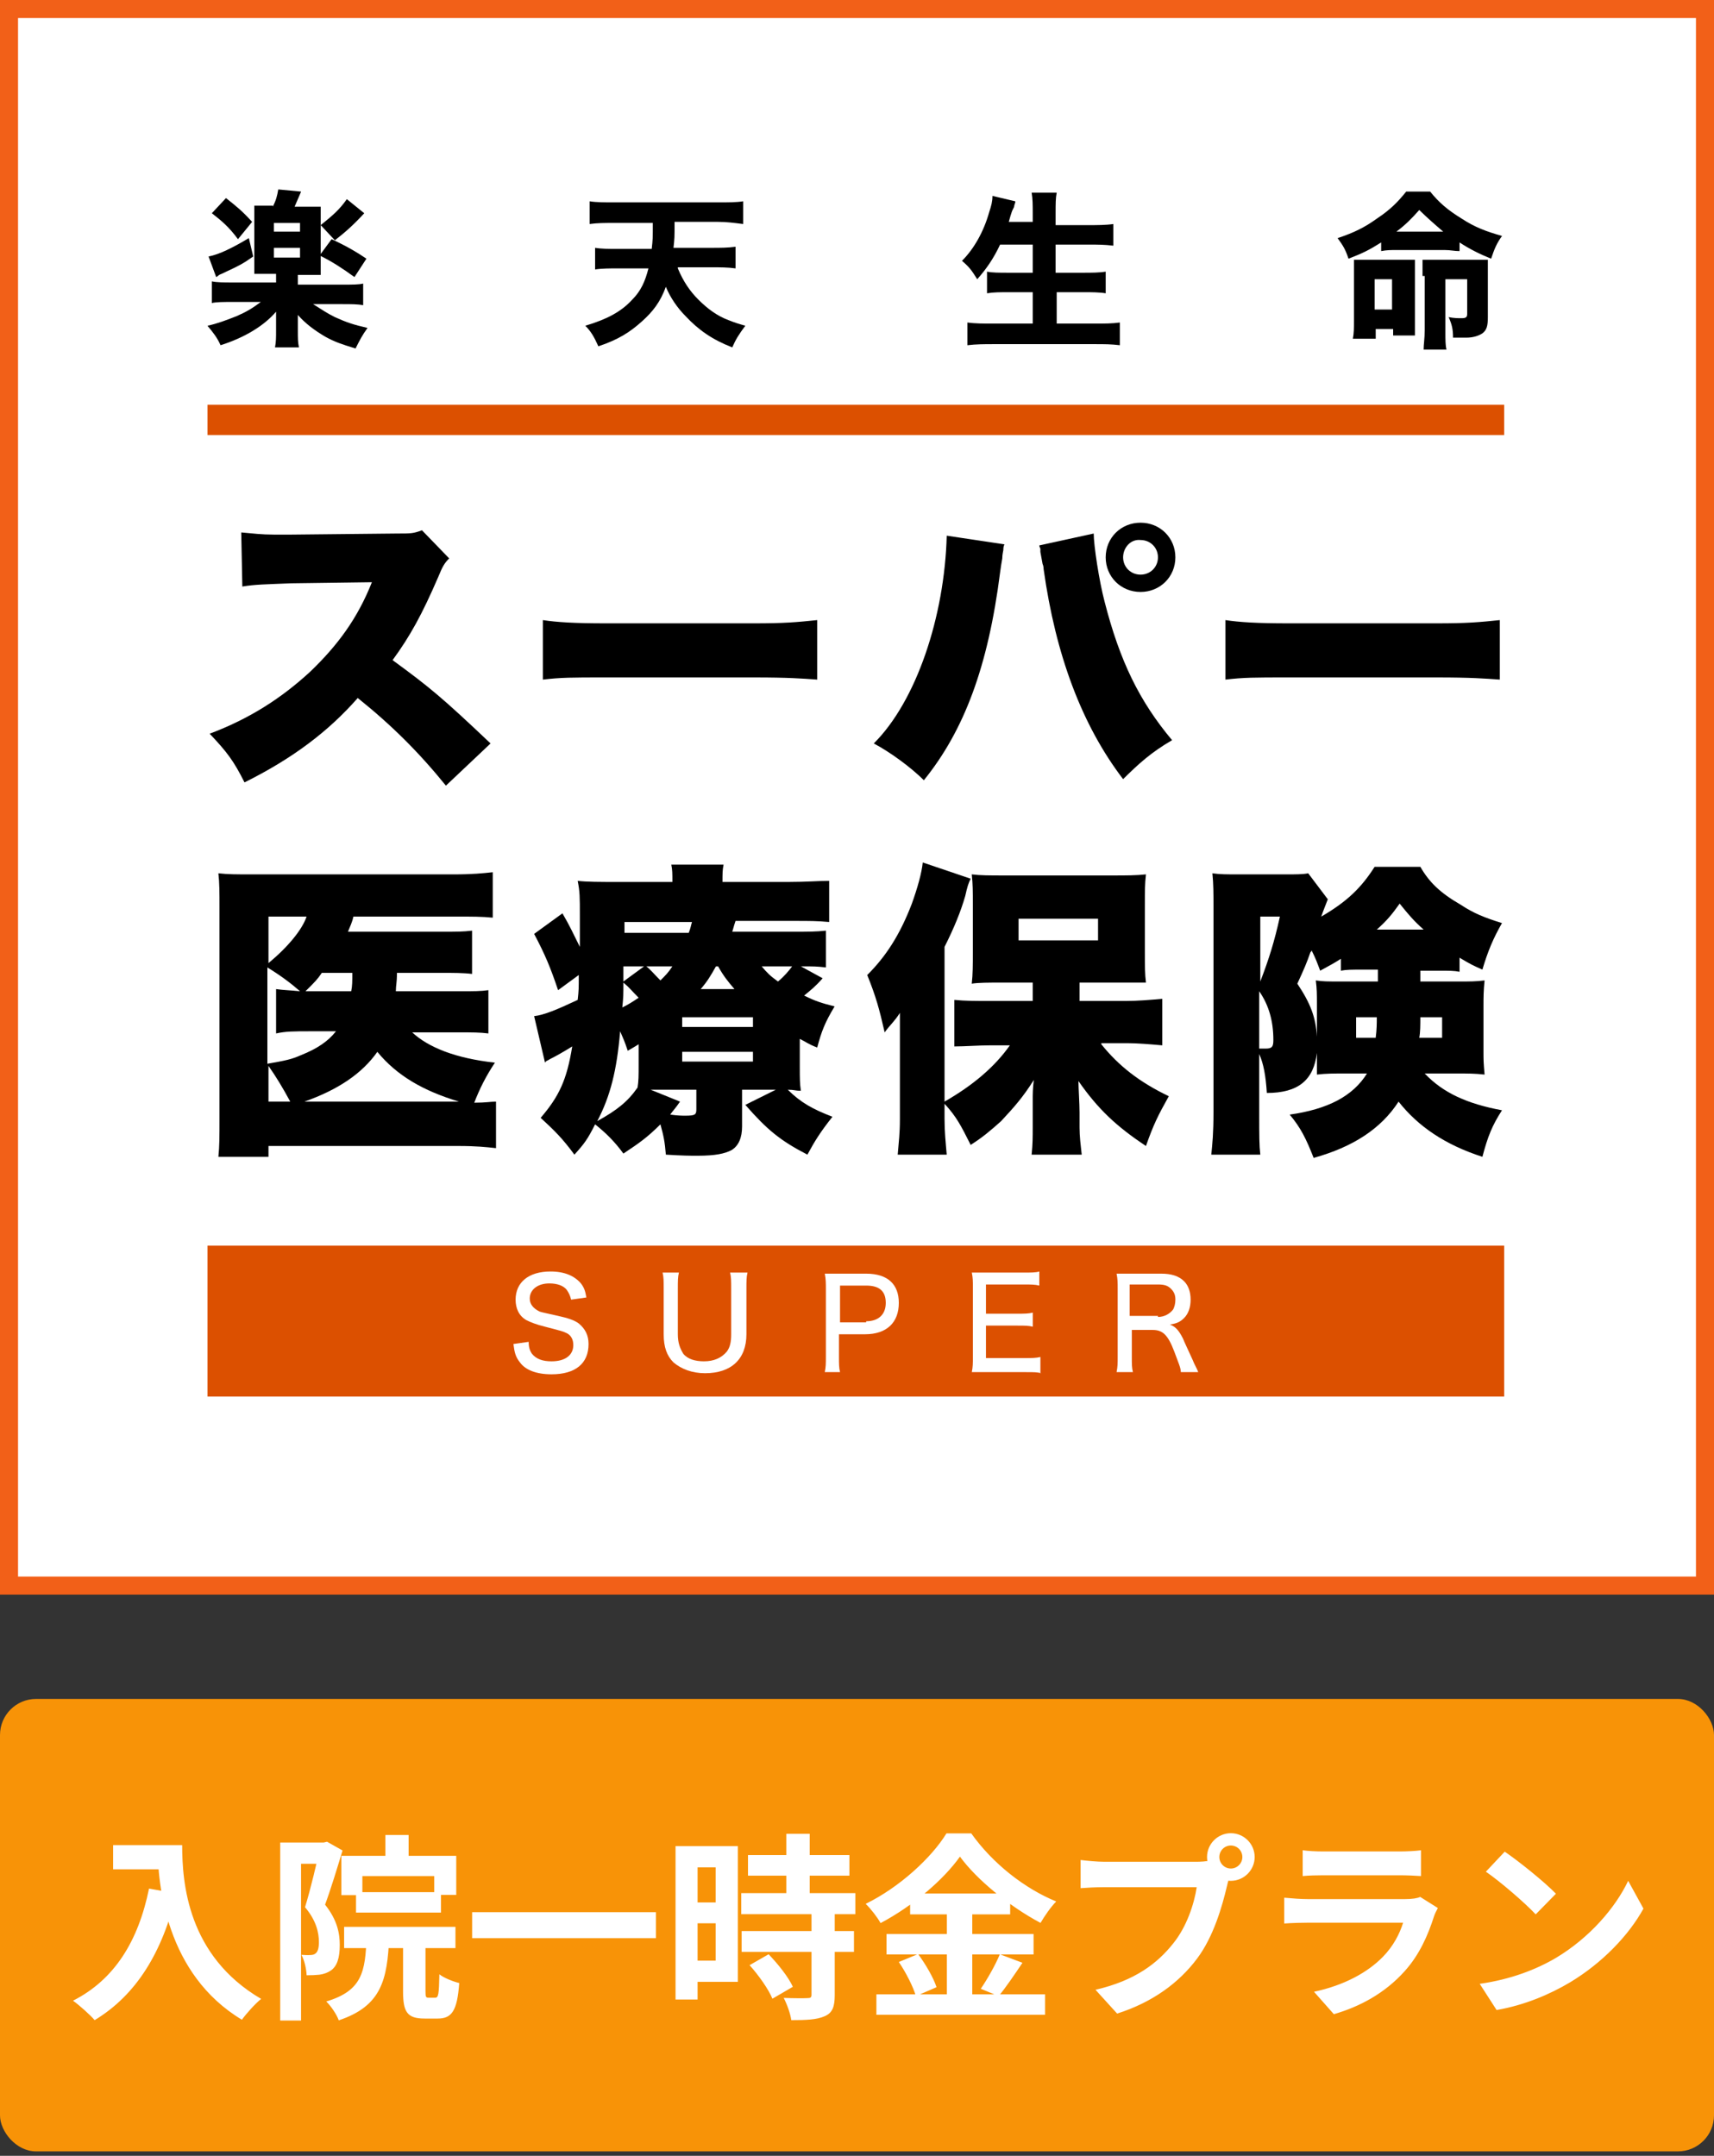
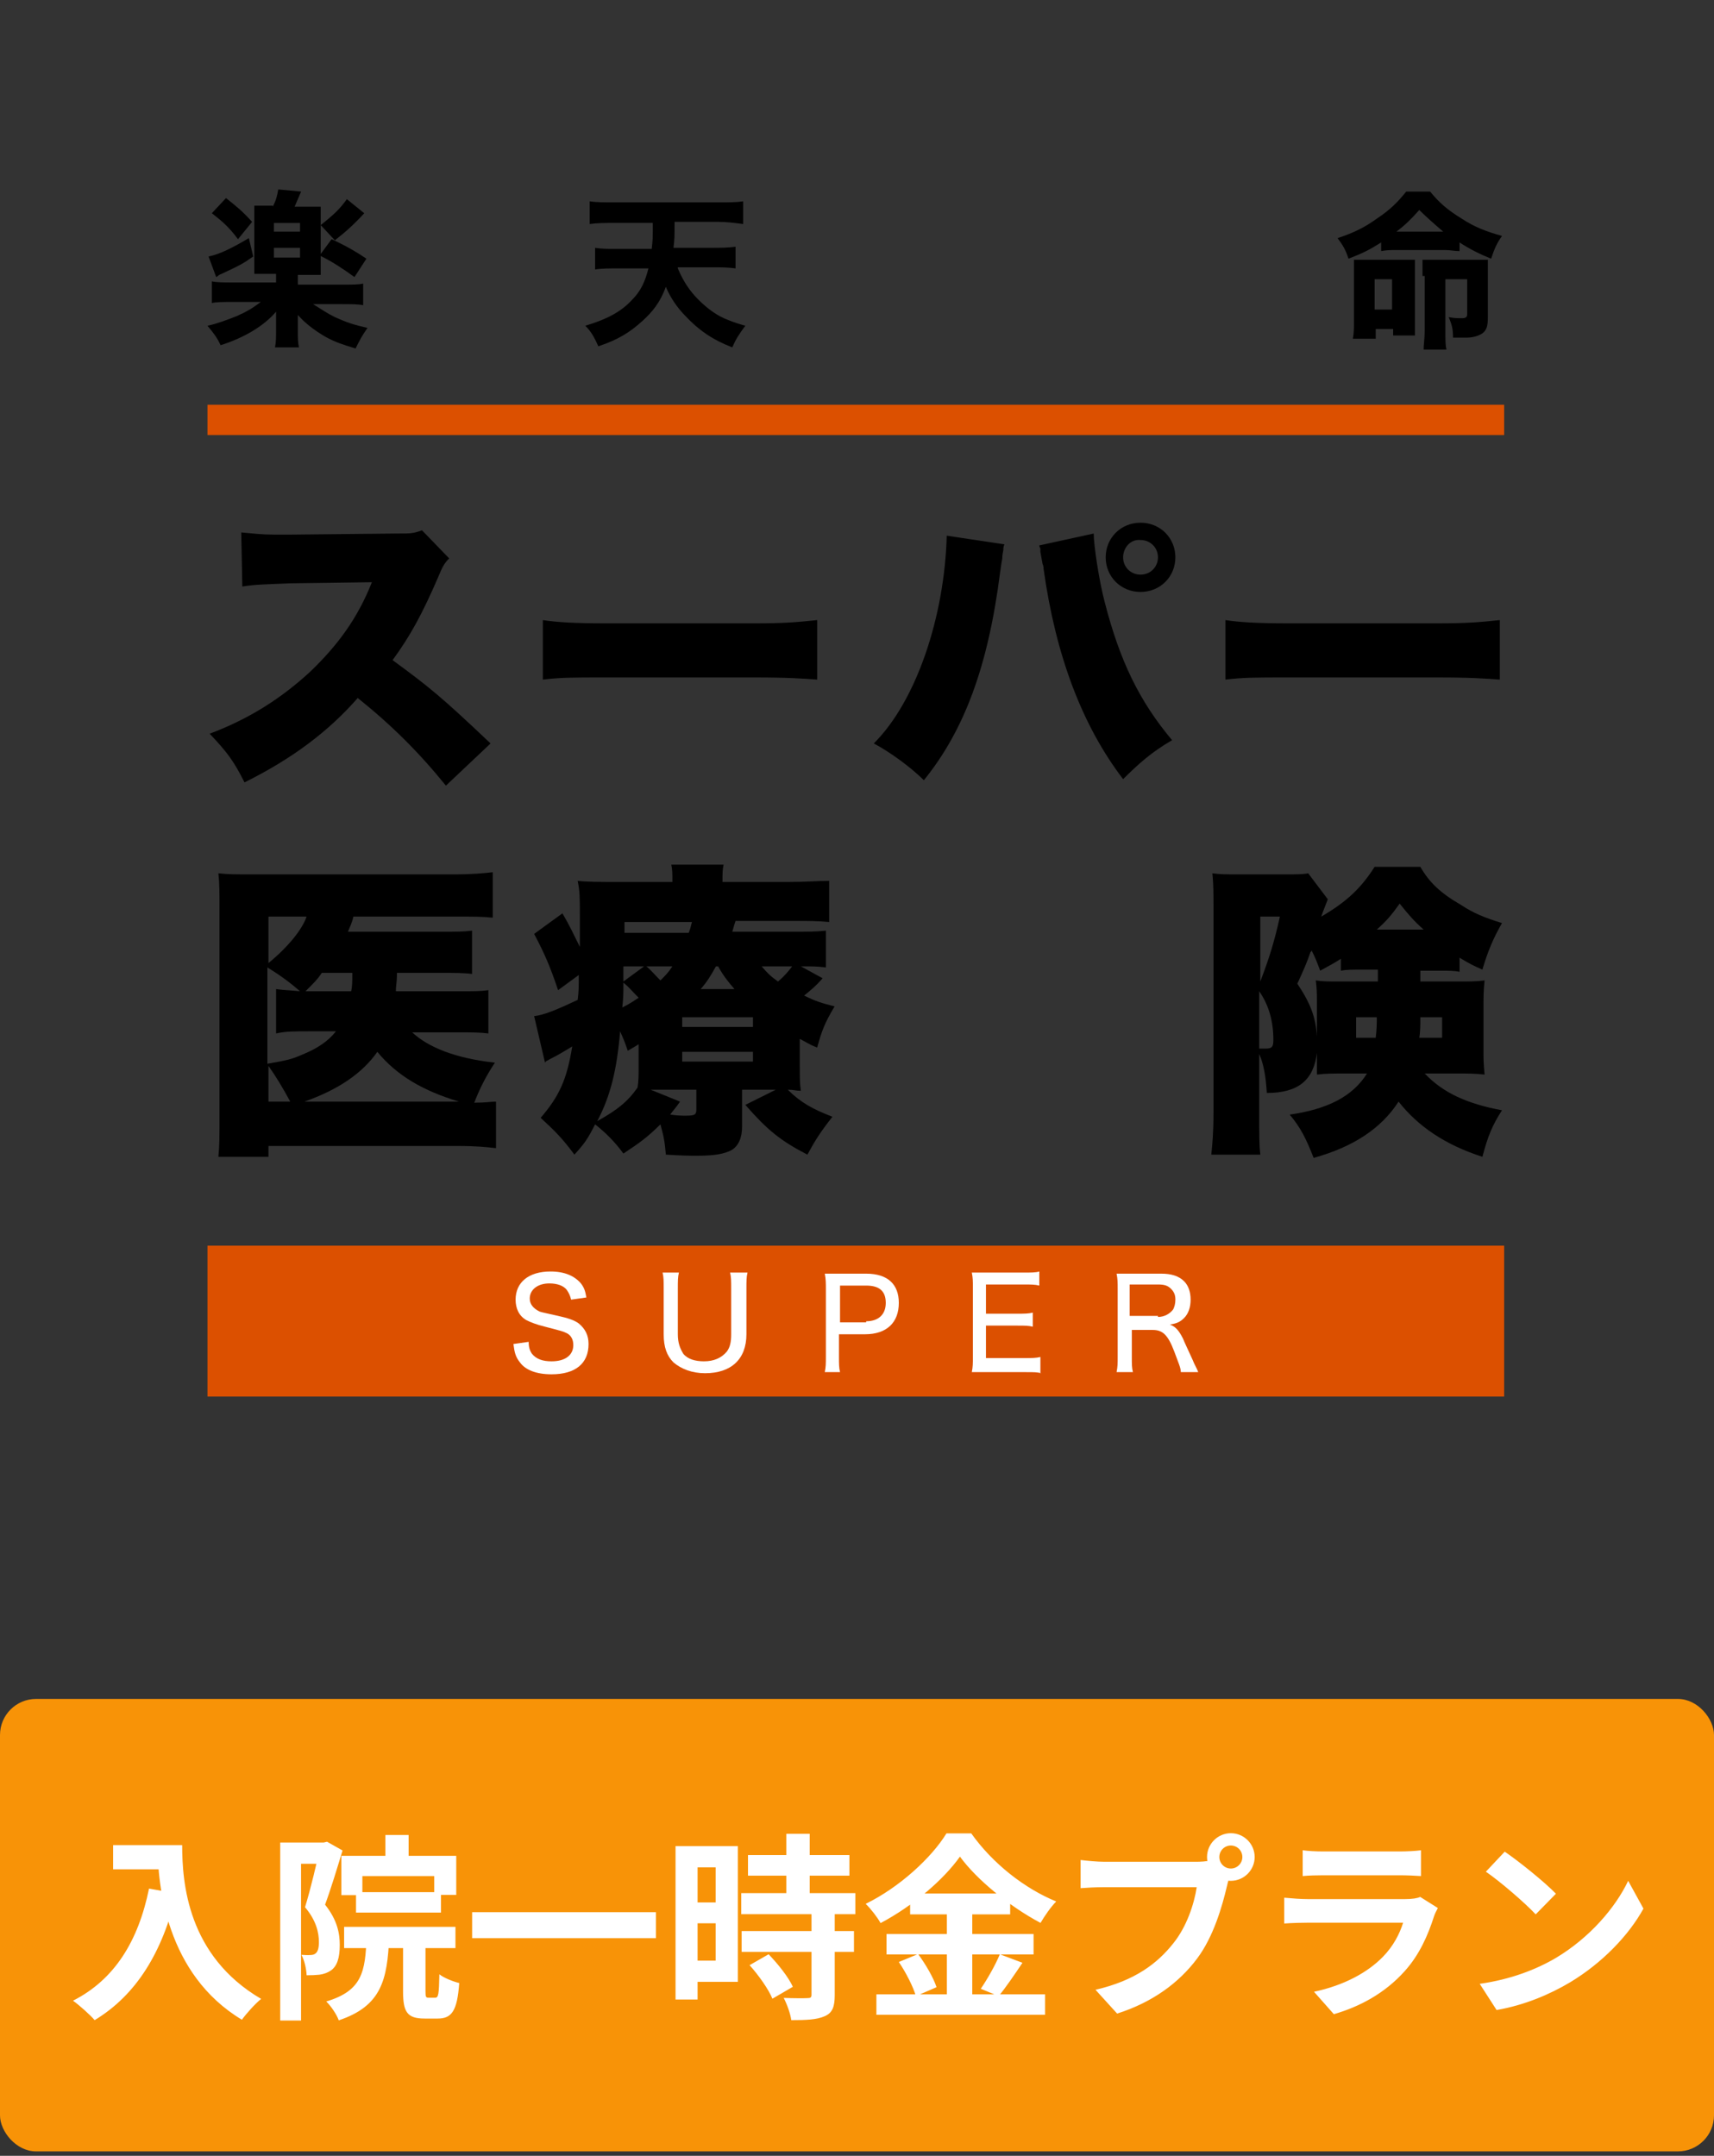
<svg xmlns="http://www.w3.org/2000/svg" width="190" height="239" viewBox="0 0 190 239" fill="none">
  <rect x="0" y="0" width="190" height="239" fill="#333333" stroke="none" />
-   <rect x="1" y="1" width="188" height="174.783" fill="white" stroke="#F26018" stroke-width="2" />
  <g clip-path="url(#clip0_4249_74468)">
    <path d="M166.739 138.097H23V154.825H166.739V138.097Z" fill="#DC5000" />
    <path d="M58.604 148.76C58.604 149.36 58.724 149.72 58.966 150.08C59.449 150.679 60.173 150.92 61.138 150.92C62.707 150.92 63.552 150.2 63.552 149.12C63.552 148.52 63.31 148.041 62.828 147.801C62.345 147.561 62.224 147.561 60.414 147.08C59.449 146.841 58.845 146.601 58.362 146.361C57.517 145.882 57.155 145.042 57.155 144.082C57.155 142.162 58.604 140.962 61.017 140.962C62.586 140.962 63.673 141.443 64.397 142.283C64.759 142.762 64.879 143.123 65 143.842L63.31 144.082C63.19 143.602 63.069 143.362 62.828 143.002C62.466 142.523 61.742 142.283 60.897 142.283C59.569 142.283 58.724 143.002 58.724 143.962C58.724 144.561 59.086 145.042 59.81 145.401C60.173 145.521 60.293 145.521 61.862 145.882C62.948 146.121 63.673 146.361 64.155 146.721C64.879 147.32 65.242 148.041 65.242 149C65.242 151.16 63.793 152.359 61.138 152.359C59.449 152.359 58.242 151.879 57.638 151.04C57.155 150.44 57.035 149.96 56.914 149L58.604 148.76Z" fill="white" />
    <path d="M82.863 141.083C82.742 141.563 82.742 142.042 82.742 142.882V147.92C82.742 150.679 81.053 152.24 78.156 152.24C76.708 152.24 75.501 151.759 74.656 151.04C73.932 150.32 73.57 149.36 73.57 147.92V142.882C73.57 142.042 73.57 141.563 73.449 141.083H75.26C75.139 141.563 75.139 142.042 75.139 142.882V147.92C75.139 148.881 75.38 149.481 75.742 150.079C76.225 150.679 77.07 150.919 78.035 150.919C79.121 150.919 79.966 150.56 80.57 149.84C80.932 149.36 81.053 148.76 81.053 147.92V142.882C81.053 142.042 81.053 141.563 80.932 141.083H82.863Z" fill="white" />
    <path d="M91.43 152.119C91.55 151.519 91.55 151.16 91.55 150.439V142.882C91.55 142.283 91.55 141.802 91.43 141.202C91.912 141.202 92.395 141.202 93.119 141.202H96.016C98.43 141.202 99.636 142.402 99.636 144.442C99.636 146.601 98.309 147.92 95.895 147.92H92.999V150.439C92.999 151.16 92.999 151.639 93.119 152.119H91.43ZM96.016 146.48C97.343 146.48 98.188 145.761 98.188 144.442C98.188 143.123 97.464 142.523 96.016 142.523H93.119V146.601H96.016V146.48Z" fill="white" />
    <path d="M115.451 152.239C114.968 152.119 114.606 152.119 113.761 152.119H109.416C108.571 152.119 108.33 152.119 107.727 152.119C107.847 151.519 107.847 151.159 107.847 150.319V142.762C107.847 142.042 107.847 141.683 107.727 141.083C108.209 141.083 108.571 141.083 109.416 141.083H113.52C114.244 141.083 114.847 141.083 115.209 140.962V142.521C114.726 142.402 114.244 142.402 113.52 142.402H109.296V145.641H112.795C113.52 145.641 114.002 145.641 114.485 145.521V147.08C114.002 146.961 113.64 146.961 112.795 146.961H109.296V150.56H113.64C114.364 150.56 114.847 150.56 115.33 150.44V152.239H115.451Z" fill="white" />
    <path d="M130.896 152.119C130.896 151.639 130.655 151.16 130.172 149.84C129.448 147.92 128.844 147.441 127.758 147.441H125.465V150.439C125.465 151.279 125.465 151.639 125.586 152.119H123.775C123.896 151.519 123.896 151.16 123.896 150.439V142.882C123.896 142.162 123.896 141.802 123.775 141.202C124.258 141.202 124.741 141.202 125.465 141.202H128.724C129.81 141.202 130.655 141.443 131.258 142.042C131.741 142.523 131.982 143.242 131.982 144.082C131.982 144.921 131.741 145.641 131.258 146.121C130.896 146.48 130.534 146.721 129.689 146.841C130.293 147.08 130.655 147.441 131.137 148.401C131.379 149 131.741 149.72 132.224 150.8C132.344 151.16 132.706 151.759 132.827 152.119H130.896ZM128.362 146.001C129.086 146.001 129.689 145.641 130.051 145.161C130.172 144.921 130.293 144.561 130.293 144.082C130.293 143.602 130.172 143.242 129.81 142.882C129.448 142.523 129.086 142.402 128.362 142.402H125.224V145.882H128.362V146.001Z" fill="white" />
    <path d="M166.739 44.872H23V48.231H166.739V44.872Z" fill="#DC5000" />
    <path d="M49.431 87.099C46.414 83.38 43.397 80.381 39.656 77.382C36.397 81.101 32.414 84.1 27.104 86.739C25.897 84.34 25.173 83.38 23.242 81.341C27.708 79.662 31.208 77.382 34.346 74.503C37.483 71.504 39.656 68.505 41.225 64.546L32.294 64.666C29.397 64.786 28.311 64.786 26.863 65.026L26.742 59.028C28.07 59.148 29.035 59.268 30.363 59.268C30.604 59.268 31.328 59.268 32.294 59.268L44.001 59.148C45.569 59.148 45.811 59.148 46.776 58.788L49.794 61.907C49.311 62.387 49.069 62.747 48.587 63.947C46.776 68.145 45.449 70.544 43.518 73.184C47.621 76.183 49.069 77.382 54.38 82.421L49.431 87.099Z" fill="black" />
    <path d="M60.176 68.745C61.745 68.984 63.676 69.105 67.176 69.105H83.589C86.968 69.105 88.296 68.984 90.589 68.745V75.343C88.9 75.223 87.451 75.103 83.589 75.103H67.176C63.314 75.103 62.227 75.103 60.176 75.343V68.745Z" fill="black" />
    <path d="M111.344 60.347C111.223 60.587 111.223 60.827 111.223 60.947C111.223 61.067 111.103 61.427 111.103 61.907L110.982 62.627L110.861 63.467C109.534 73.903 106.878 80.981 102.413 86.499C100.965 85.06 98.672 83.38 96.861 82.421C101.568 77.742 104.706 68.385 104.947 59.388L111.344 60.347ZM121.24 59.148C121.24 59.148 121.24 59.268 121.24 59.148C121.24 60.467 121.844 64.426 122.447 66.706C124.137 73.303 126.309 77.742 129.93 82.061C127.637 83.38 126.188 84.7 124.499 86.379C119.913 80.381 117.016 72.584 115.689 63.107C115.689 62.747 115.568 62.507 115.568 62.507L115.327 61.187V60.827C115.327 60.827 115.206 60.587 115.206 60.467L121.24 59.148ZM130.292 61.787C130.292 63.946 128.602 65.626 126.43 65.626C124.257 65.626 122.568 63.946 122.568 61.787C122.568 59.628 124.257 57.948 126.43 57.948C128.602 57.948 130.292 59.628 130.292 61.787ZM124.499 61.787C124.499 62.867 125.344 63.706 126.43 63.706C127.516 63.706 128.361 62.867 128.361 61.787C128.361 60.707 127.516 59.868 126.43 59.868C125.344 59.748 124.499 60.707 124.499 61.787Z" fill="black" />
    <path d="M135.844 68.745C137.413 68.984 139.344 69.105 142.844 69.105H159.258C162.636 69.105 163.964 68.984 166.257 68.745V75.343C164.568 75.223 163.119 75.103 159.258 75.103H142.844C138.982 75.103 137.895 75.103 135.844 75.343V68.745Z" fill="black" />
    <path d="M51.002 109.893C52.571 109.893 53.295 109.893 54.139 109.773V114.571C53.174 114.451 52.45 114.451 50.76 114.451H45.691C47.502 116.131 50.519 117.33 54.864 117.81C53.898 119.25 53.174 120.689 52.571 122.249C53.898 122.249 54.381 122.129 54.984 122.129V127.287C53.898 127.167 52.812 127.047 50.76 127.047H29.761V128.247H24.209C24.33 127.047 24.33 126.088 24.33 124.048V100.536C24.33 98.976 24.33 97.896 24.209 96.817C25.295 96.937 26.14 96.937 27.95 96.937H50.278C52.329 96.937 53.536 96.817 54.622 96.697V101.735C53.416 101.615 52.45 101.615 50.398 101.615H39.174C39.054 102.215 38.812 102.695 38.571 103.295H48.95C50.64 103.295 51.364 103.295 52.329 103.175V107.973C51.364 107.853 50.278 107.853 48.95 107.853H44.002C44.002 109.053 43.881 109.173 43.881 109.893H51.002ZM29.761 106.774C31.933 104.974 33.502 103.055 33.985 101.615H29.761V106.774ZM34.468 114.331C32.536 114.331 31.692 114.331 30.605 114.571V109.653C31.45 109.773 32.054 109.773 33.261 109.893C32.295 109.053 31.209 108.213 29.64 107.253V117.93C31.692 117.57 32.295 117.45 33.381 116.97C35.192 116.251 36.398 115.411 37.243 114.331H34.468ZM29.761 122.129H32.174C31.33 120.569 30.605 119.37 29.761 118.17V122.129ZM50.881 122.129C46.898 120.929 44.002 119.25 41.829 116.611C40.14 119.01 37.485 120.809 33.743 122.129H50.881ZM38.933 109.893C39.054 109.293 39.054 108.813 39.054 107.853H35.674C35.192 108.573 34.95 108.813 33.864 109.893C34.105 109.893 34.105 109.893 34.588 109.893H38.933Z" fill="black" />
    <path d="M82.26 124.888C82.26 126.087 81.898 127.047 81.053 127.527C80.329 127.887 79.364 128.127 77.312 128.127C76.467 128.127 75.743 128.127 73.812 128.007C73.692 126.567 73.571 125.967 73.209 124.648C71.761 126.087 70.916 126.687 69.105 127.887C68.14 126.567 67.174 125.608 65.968 124.648C65.123 126.327 64.761 126.807 63.674 128.007C62.347 126.207 61.502 125.368 59.933 123.928C61.985 121.529 62.83 119.729 63.433 116.011C62.468 116.61 61.623 117.09 60.899 117.45C60.778 117.57 60.537 117.57 60.416 117.81L59.209 112.652C60.295 112.532 61.743 111.932 64.037 110.852C64.157 109.773 64.157 109.653 64.157 108.093L61.864 109.773C61.019 107.253 60.416 105.814 59.209 103.535L62.347 101.255C63.192 102.695 63.554 103.535 64.278 104.974C64.278 104.494 64.278 104.374 64.278 104.014C64.278 102.695 64.278 101.855 64.278 101.495C64.278 99.456 64.278 98.856 64.037 97.656C65.123 97.776 66.45 97.776 68.502 97.776H74.536C74.536 96.817 74.536 96.457 74.416 95.857H80.209C80.088 96.457 80.088 96.817 80.088 97.776H87.45C89.381 97.776 90.709 97.656 91.915 97.656V102.215C90.588 102.095 89.743 102.095 88.053 102.095H81.536C81.295 102.815 81.295 102.935 81.174 103.295H87.812C89.622 103.295 90.467 103.295 91.553 103.175V107.253C90.467 107.133 90.347 107.133 88.778 107.133L91.191 108.453C90.347 109.413 89.864 109.773 89.14 110.372C90.347 110.972 91.071 111.212 92.519 111.572C91.433 113.371 91.071 114.331 90.588 116.131C89.622 115.771 89.381 115.531 88.657 115.171V118.17C88.657 119.61 88.657 120.089 88.778 120.929C88.174 120.929 88.053 120.809 87.329 120.809C88.778 122.249 90.105 122.968 92.278 123.808C90.95 125.488 90.347 126.447 89.502 128.007C86.484 126.447 85.036 125.248 82.622 122.489L86.002 120.809H82.26V124.888ZM70.795 115.771C70.433 116.011 70.192 116.131 69.588 116.49C69.226 115.411 69.105 115.171 68.743 114.331C68.381 118.65 67.657 121.529 66.209 124.288C68.381 123.088 69.588 122.129 70.674 120.569C70.795 119.849 70.795 119.25 70.795 118.05V115.771ZM69.105 108.933C69.105 110.252 69.105 110.492 68.985 111.692C69.709 111.332 70.071 111.092 70.795 110.612C69.95 109.773 69.829 109.533 69.105 108.933ZM69.105 107.133C69.105 108.093 69.105 108.093 69.105 108.813L71.398 107.133H69.105ZM76.347 103.415C76.588 102.815 76.588 102.575 76.709 102.215H69.226V103.415H76.347ZM71.64 107.133C72.123 107.493 72.485 107.973 73.209 108.693C73.812 108.093 74.054 107.853 74.536 107.133H71.64ZM75.381 122.129C74.898 122.848 74.536 123.208 74.295 123.568C75.14 123.688 75.623 123.688 75.985 123.688C77.071 123.688 77.192 123.568 77.192 122.968V120.809H73.45C73.088 120.809 72.967 120.809 72.123 120.809L75.381 122.129ZM75.623 113.851H83.467V112.772H75.623V113.851ZM75.623 117.69H83.467V116.61H75.623V117.69ZM81.416 109.653C80.692 108.813 80.209 108.213 79.605 107.133H79.364C78.76 108.213 78.398 108.813 77.674 109.653H81.416ZM84.433 107.133C85.036 107.853 85.398 108.213 86.243 108.813C86.967 108.213 87.45 107.613 87.812 107.133H84.433Z" fill="black" />
-     <path d="M122.083 115.77C124.014 118.17 126.307 119.969 129.565 121.529C128.358 123.688 127.876 124.648 127.031 127.047C123.772 124.888 121.721 122.968 119.548 119.849C119.548 120.569 119.669 122.368 119.669 123.328V125.007C119.669 125.967 119.79 126.927 119.91 128.007H114.359C114.479 126.807 114.479 126.087 114.479 125.007V122.368C114.479 122.248 114.479 122.248 114.479 121.529C114.479 121.409 114.479 120.689 114.6 119.729C113.393 121.649 112.428 122.728 110.979 124.288C109.772 125.367 108.928 126.087 107.6 126.927C106.514 124.768 106.031 123.808 104.704 122.368V124.048C104.704 125.487 104.824 126.567 104.945 128.007H99.514C99.635 126.447 99.755 125.727 99.755 124.048V115.65C99.755 115.53 99.755 113.971 99.755 113.731C99.755 112.771 99.755 112.771 99.755 112.292C99.152 113.251 98.669 113.611 98.066 114.451C97.462 111.812 97.1 110.492 96.135 108.093C98.186 106.053 99.755 103.654 101.083 100.175C101.686 98.496 102.169 96.816 102.29 95.617L107.6 97.416C107.359 97.896 107.238 98.256 106.997 99.335C106.514 101.015 105.79 102.814 104.704 104.974V122.128C107.841 120.329 110.255 118.29 111.945 115.89H109.772C108.445 115.89 106.997 116.01 105.79 116.01V110.852C106.997 110.972 108.203 110.972 109.772 110.972H114.479V108.933H110.979C109.652 108.933 108.445 108.933 107.721 109.053C107.841 107.973 107.841 107.013 107.841 105.574V100.175C107.841 98.856 107.841 98.016 107.721 96.936C108.686 97.056 109.652 97.056 111.462 97.056H123.169C124.858 97.056 125.945 97.056 127.031 96.936C126.91 98.016 126.91 98.616 126.91 100.415V105.574C126.91 107.133 126.91 107.973 127.031 108.933C126.789 108.933 126.669 108.933 126.669 108.933H125.945H123.893H119.669V110.972H124.738C126.065 110.972 127.514 110.852 128.841 110.732V115.89C127.514 115.77 126.065 115.65 124.979 115.65H122.083V115.77ZM112.91 104.254H121.721V101.855H112.91V104.254Z" fill="black" />
    <path d="M149.12 119.01C147.913 119.01 146.947 119.01 145.982 119.13V118.29C145.982 117.93 145.982 117.33 145.982 116.851V116.731C145.62 119.73 143.931 121.169 140.431 121.169C140.309 119.25 140.068 117.93 139.586 116.851V123.449C139.586 125.968 139.586 126.927 139.706 128.007H134.275C134.396 126.808 134.517 125.608 134.517 123.329V100.536C134.517 99.096 134.517 98.017 134.396 96.817C135.241 96.937 135.965 96.937 137.293 96.937H142.482C143.689 96.937 144.414 96.937 145.017 96.817L147.189 99.696C146.827 100.656 146.706 100.896 146.465 101.615C149.361 99.936 150.93 98.376 152.379 96.097H157.448C158.413 97.777 159.62 98.976 161.913 100.296C163.361 101.255 164.568 101.735 166.499 102.335C165.533 104.015 164.93 105.454 164.326 107.494C163.24 107.014 162.999 106.894 161.793 106.174V107.733C161.189 107.614 160.706 107.614 159.378 107.614H157.448V108.813H161.671C162.999 108.813 163.603 108.813 164.568 108.693C164.447 109.893 164.447 110.613 164.447 111.572V116.491C164.447 117.57 164.447 117.69 164.568 119.13C163.482 119.01 162.757 119.01 161.43 119.01H157.93C159.981 121.169 162.637 122.369 166.499 123.089C165.413 124.768 164.93 125.968 164.326 128.247C160.223 126.927 157.207 124.888 155.034 122.129C153.103 125.128 149.965 127.167 145.62 128.367C144.775 126.208 144.172 125.008 142.965 123.569C147.189 122.969 149.965 121.529 151.533 119.01H149.12ZM139.706 108.813C140.672 106.294 141.275 104.375 141.879 101.615H139.706V108.813ZM139.706 116.251C139.828 116.251 139.828 116.251 139.828 116.251C140.068 116.251 140.189 116.251 140.309 116.251C141.034 116.251 141.155 116.011 141.155 115.291C141.155 113.252 140.672 111.452 139.586 109.893V116.251H139.706ZM152.74 107.494H151.052C149.844 107.494 149.24 107.494 148.637 107.614V106.294C147.913 106.774 147.43 107.014 146.344 107.614C145.982 106.654 145.861 106.294 145.378 105.334C145.378 105.454 145.378 105.454 145.258 105.574C144.895 106.654 144.534 107.494 143.81 109.053C145.258 111.212 145.861 112.772 145.982 114.931V111.212C145.982 110.253 145.982 109.653 145.861 108.693C146.706 108.813 147.068 108.813 148.758 108.813H152.74V107.494ZM150.327 112.772V115.051H152.499C152.62 114.092 152.62 113.492 152.62 112.772H150.327ZM157.81 103.055C156.724 102.095 156.119 101.375 155.155 100.176C154.309 101.375 153.706 102.095 152.62 103.055H157.81ZM157.448 112.772C157.448 113.612 157.448 114.451 157.327 115.051H159.861V112.772H157.448Z" fill="black" />
    <path d="M30.241 22.919C30.603 22.199 30.724 21.719 30.845 21L33.379 21.239L32.655 22.919H34.103C34.948 22.919 35.069 22.919 35.552 22.919C35.552 23.399 35.552 23.519 35.552 24.478V28.797C35.552 29.637 35.552 29.997 35.552 30.477C35.189 30.477 34.707 30.477 34.103 30.477H33.017V31.556H37.965C39.051 31.556 39.776 31.556 40.258 31.436V33.836C39.655 33.716 38.931 33.716 37.965 33.716H34.707C35.672 34.315 36.155 34.675 37.12 35.155C38.448 35.755 39.172 35.995 40.741 36.355C40.138 37.194 39.896 37.674 39.413 38.634C37.844 38.154 37.12 37.914 36.034 37.315C34.827 36.595 33.862 35.875 33.017 34.915C33.017 35.035 33.017 35.155 33.017 35.275C33.017 35.395 33.017 35.875 33.017 35.995V36.595C33.017 37.554 33.017 37.914 33.138 38.514H30.483C30.603 37.914 30.603 37.434 30.603 36.595V35.635C30.603 35.275 30.603 35.035 30.603 34.555C29.276 36.115 27.103 37.434 24.448 38.274C24.086 37.434 23.603 36.835 23 36.115C24.086 35.875 25.052 35.515 26.259 35.035C27.345 34.555 27.948 34.195 28.914 33.476H25.776C24.81 33.476 23.965 33.476 23.483 33.596V31.196C24.086 31.316 24.81 31.316 25.776 31.316H30.603V30.357H29.638C29.034 30.357 28.552 30.357 28.19 30.357C28.19 29.877 28.19 29.397 28.19 28.797V24.358C28.19 23.519 28.19 23.519 28.19 22.799C28.672 22.799 28.793 22.799 29.638 22.799H30.241V22.919ZM28.069 28.437C26.862 29.277 26.621 29.397 24.569 30.357C24.207 30.477 24.207 30.596 23.965 30.716L23.121 28.437C24.328 28.197 25.776 27.477 27.586 26.398L28.069 28.437ZM25.052 21.959C26.259 22.919 26.862 23.399 27.948 24.598L26.379 26.518C25.414 25.198 24.569 24.478 23.483 23.639L25.052 21.959ZM30.362 25.678H33.258V24.718H30.362V25.678ZM30.362 28.557H33.258V27.477H30.362V28.557ZM36.758 26.518C38.569 27.358 39.534 27.957 40.62 28.677L39.293 30.716C37.965 29.757 36.879 29.037 35.431 28.317L36.758 26.518ZM40.379 23.639C39.172 24.958 38.207 25.798 37.12 26.638L35.552 24.958C36.879 23.879 37.603 23.279 38.448 22.079L40.379 23.639Z" fill="black" />
    <path d="M75.139 29.755C75.743 31.194 76.467 32.274 77.432 33.233C78.398 34.193 79.484 35.033 80.812 35.513C81.415 35.753 81.777 35.873 82.622 36.113C81.898 37.072 81.536 37.672 81.174 38.512C79.001 37.672 77.432 36.593 75.984 35.033C75.139 34.193 74.294 32.993 73.812 31.794C73.208 33.473 72.364 34.553 71.157 35.633C69.829 36.832 68.501 37.672 66.329 38.392C65.846 37.312 65.484 36.712 64.881 36.113C67.295 35.393 68.864 34.553 70.07 33.233C71.036 32.274 71.519 31.194 71.881 29.755H68.501C67.657 29.755 66.691 29.755 65.967 29.875V27.475C66.691 27.595 67.536 27.595 68.501 27.595H72.243C72.364 26.516 72.364 26.516 72.364 24.716H68.019C67.053 24.716 66.208 24.716 65.364 24.836V22.317C66.088 22.437 67.053 22.437 68.019 22.437H79.725C80.691 22.437 81.656 22.437 82.381 22.317V24.836C81.415 24.716 80.57 24.596 79.605 24.596H74.777C74.777 26.396 74.777 26.396 74.657 27.475H78.881C79.846 27.475 80.691 27.475 81.536 27.355V29.755C80.691 29.635 79.846 29.635 79.001 29.635H75.139V29.755Z" fill="black" />
-     <path d="M110.861 27.117C110.137 28.677 109.292 29.876 108.326 30.956C107.723 29.996 107.482 29.636 106.637 28.916C107.964 27.597 109.05 25.677 109.654 23.518C109.895 22.798 110.016 22.319 110.016 21.719L112.55 22.319C112.55 22.439 112.55 22.439 112.43 22.798C112.43 22.918 112.43 22.918 112.188 23.398C112.068 23.758 111.947 24.118 111.826 24.598H114.481V23.758C114.481 22.678 114.481 22.079 114.361 21.359H117.137C117.016 21.959 117.016 22.558 117.016 23.758V24.958H120.636C121.602 24.958 122.568 24.958 123.412 24.838V27.237C122.447 27.117 121.723 27.117 120.757 27.117H117.016V30.236H120.033C120.998 30.236 121.843 30.236 122.568 30.116V32.515C121.843 32.395 120.999 32.395 120.154 32.395H117.137V35.874H121.361C122.447 35.874 123.292 35.874 124.136 35.754V38.274C123.171 38.154 122.447 38.154 121.361 38.154H110.137C109.171 38.154 108.206 38.154 107.24 38.274V35.754C108.085 35.874 109.05 35.874 110.016 35.874H114.481V32.395H111.826C110.861 32.395 110.137 32.395 109.413 32.515V30.116C110.016 30.236 110.74 30.236 111.826 30.236H114.481V27.117H110.861Z" fill="black" />
    <path d="M153.105 26.878C151.776 27.718 151.052 28.078 149.483 28.678C149.122 27.598 148.88 27.238 148.277 26.399C150.088 25.799 151.294 25.199 152.622 24.239C154.07 23.28 154.915 22.44 155.88 21.24H158.536C159.501 22.44 160.466 23.28 162.035 24.239C163.483 25.199 164.811 25.679 166.501 26.159C165.898 26.998 165.656 27.598 165.294 28.678C164.088 28.198 162.88 27.598 161.794 26.878V27.838C161.19 27.838 160.829 27.718 160.104 27.718H154.915C154.191 27.718 153.708 27.718 153.105 27.838V26.878ZM152.381 37.555H149.966C150.088 36.955 150.088 36.355 150.088 35.636V30.357C150.088 29.638 150.088 29.278 150.088 28.798C150.57 28.798 150.812 28.798 151.656 28.798H155.157C155.88 28.798 156.363 28.798 156.846 28.798C156.846 29.278 156.846 29.758 156.846 30.477V35.396C156.846 36.236 156.846 36.595 156.846 37.195H154.432V36.475H152.501V37.555H152.381ZM152.381 34.316H154.311V30.957H152.381V34.316ZM159.983 25.679C159.139 24.959 158.173 24.119 157.328 23.28C156.484 24.239 155.76 24.959 154.794 25.679H159.983ZM157.69 30.597C157.69 29.878 157.69 29.398 157.69 28.798C158.173 28.798 158.536 28.798 159.38 28.798H163.242C164.088 28.798 164.569 28.798 164.932 28.798C164.932 29.278 164.932 29.758 164.932 30.597V35.156C164.932 36.115 164.811 36.595 164.328 36.955C163.966 37.195 163.363 37.435 162.518 37.435C162.518 37.435 162.518 37.435 161.915 37.435C161.673 37.435 161.432 37.435 161.07 37.435C161.07 36.475 160.949 35.996 160.587 35.156C161.19 35.276 161.553 35.276 162.035 35.276C162.518 35.276 162.639 35.156 162.639 34.796V30.957H160.225V36.835C160.225 37.675 160.225 38.275 160.346 38.755H157.811C157.811 38.155 157.931 37.555 157.931 36.595V30.597H157.69Z" fill="black" />
  </g>
  <rect y="188.348" width="190" height="50.16" rx="4" fill="#F89307" />
  <path d="M12.538 204.554V207.238H18.764V204.554H12.538ZM17.466 204.554C17.466 209.042 18.434 218.876 26.816 223.914C27.278 223.254 28.334 222.088 28.95 221.604C20.788 216.83 20.194 208.734 20.194 204.554H17.466ZM16.52 209.372C15.332 215.202 12.692 219.47 8.094 221.802C8.776 222.286 10.008 223.386 10.492 223.958C15.09 221.186 18.016 216.456 19.556 209.922L16.52 209.372ZM42.722 203.432V206.886H45.296V203.432H42.722ZM37.838 205.742V210.098H40.17V207.986H48.134V210.076H50.576V205.742H37.838ZM39.466 209.768V212.034H48.882V209.768H39.466ZM38.146 213.618V215.972H50.488V213.618H38.146ZM40.632 214.762C40.5 218.59 40.148 220.702 36.166 221.89C36.672 222.374 37.332 223.342 37.552 223.98C42.282 222.396 42.942 219.492 43.14 214.762H40.632ZM44.68 214.498V220.768C44.68 223.034 45.12 223.782 47.056 223.782C47.408 223.782 48.134 223.782 48.53 223.782C50.07 223.782 50.686 222.946 50.906 219.844C50.246 219.69 49.19 219.272 48.706 218.876C48.662 221.12 48.596 221.472 48.244 221.472C48.09 221.472 47.628 221.472 47.496 221.472C47.21 221.472 47.166 221.384 47.166 220.746V214.498H44.68ZM31.062 204.268V224.002H33.372V206.622H36.254V204.268H31.062ZM35.44 204.268V205.016C35.132 206.424 34.428 209.46 33.812 211.44C35.066 212.914 35.352 214.278 35.352 215.312C35.352 215.928 35.242 216.368 34.978 216.566C34.824 216.698 34.604 216.742 34.362 216.742C34.098 216.764 33.812 216.742 33.416 216.72C33.768 217.358 33.966 218.348 33.988 218.986C34.494 218.986 35.022 218.964 35.418 218.92C35.902 218.854 36.32 218.7 36.672 218.458C37.376 217.974 37.662 217.05 37.662 215.62C37.662 214.344 37.398 212.87 36.034 211.154C36.672 209.438 37.398 207.04 37.97 205.148L36.254 204.18L35.88 204.268H35.44ZM52.336 211.99V214.872H72.708V211.99H52.336ZM82.916 205.654V207.942H94.158V205.654H82.916ZM82.168 209.878V212.21H94.818V209.878H82.168ZM82.212 214.08V216.39H94.664V214.08H82.212ZM87.162 203.3V211.374H89.758V203.3H87.162ZM89.956 212.078V221.142C89.956 221.45 89.846 221.516 89.494 221.516C89.164 221.538 87.954 221.538 86.876 221.494C87.228 222.176 87.624 223.232 87.712 223.958C89.362 223.958 90.55 223.914 91.43 223.518C92.288 223.144 92.53 222.462 92.53 221.186V212.078H89.956ZM83.092 217.864C84.104 218.986 85.204 220.548 85.622 221.582L87.888 220.262C87.404 219.184 86.238 217.732 85.204 216.654L83.092 217.864ZM76.118 204.664V207.018H79.33V217.358H76.118V219.712H81.794V204.664H76.118ZM76.25 210.912V213.222H80.518V210.912H76.25ZM74.886 204.664V221.67H77.328V204.664H74.886ZM106.412 205.83C108.304 208.426 111.978 211.396 115.344 213.178C115.828 212.364 116.444 211.462 117.082 210.802C113.584 209.372 110.042 206.6 107.666 203.256H104.916C103.288 205.918 99.746 209.218 95.962 211.066C96.534 211.616 97.282 212.584 97.612 213.2C101.22 211.286 104.586 208.404 106.412 205.83ZM100.89 209.922V212.232H111.978V209.922H100.89ZM98.272 214.41V216.676H114.574V214.41H98.272ZM97.15 221.098V223.364H115.85V221.098H97.15ZM104.96 210.846V222.22H107.776V210.846H104.96ZM99.636 217.512C100.428 218.678 101.242 220.284 101.528 221.296L103.816 220.306C103.486 219.272 102.606 217.754 101.77 216.632L99.636 217.512ZM110.834 216.654C110.35 217.842 109.426 219.448 108.722 220.482L110.702 221.296C111.472 220.372 112.44 218.942 113.342 217.6L110.834 216.654ZM135.166 205.874C135.166 205.17 135.738 204.598 136.442 204.598C137.146 204.598 137.718 205.17 137.718 205.874C137.718 206.578 137.146 207.15 136.442 207.15C135.738 207.15 135.166 206.578 135.166 205.874ZM133.802 205.874C133.802 207.326 134.99 208.514 136.442 208.514C137.894 208.514 139.082 207.326 139.082 205.874C139.082 204.422 137.894 203.234 136.442 203.234C134.99 203.234 133.802 204.422 133.802 205.874ZM136.486 207.612L134.308 206.226C133.736 206.38 133.032 206.402 132.592 206.402C131.36 206.402 124.056 206.402 122.406 206.402C121.68 206.402 120.448 206.292 119.788 206.204V209.328C120.36 209.284 121.394 209.218 122.406 209.218C124.056 209.218 131.316 209.218 132.658 209.218C132.372 211.11 131.536 213.618 130.062 215.444C128.302 217.666 125.816 219.58 121.438 220.592L123.836 223.232C127.774 221.978 130.7 219.8 132.68 217.16C134.528 214.718 135.496 211.286 136.002 209.13C136.112 208.668 136.266 208.03 136.486 207.612ZM144.406 205.126V207.986C145.044 207.92 145.968 207.898 146.694 207.898C147.992 207.898 153.888 207.898 155.098 207.898C155.912 207.898 156.946 207.942 157.518 207.986V205.126C156.924 205.214 155.846 205.258 155.142 205.258C153.866 205.258 148.08 205.258 146.694 205.258C145.946 205.258 145 205.214 144.406 205.126ZM159.388 211.528L157.43 210.296C157.122 210.45 156.528 210.538 155.802 210.538C154.306 210.538 146.43 210.538 144.934 210.538C144.23 210.538 143.306 210.472 142.36 210.384V213.244C143.284 213.178 144.384 213.156 144.934 213.156C146.892 213.156 154.438 213.156 155.538 213.156C155.164 214.366 154.46 215.752 153.294 216.94C151.6 218.678 148.982 220.108 145.66 220.812L147.86 223.298C150.676 222.484 153.492 221.01 155.714 218.524C157.342 216.72 158.288 214.564 158.97 212.43C159.036 212.21 159.234 211.814 159.388 211.528ZM166.802 205.28L164.712 207.502C166.318 208.602 169.09 211 170.234 212.232L172.478 209.944C171.18 208.602 168.32 206.314 166.802 205.28ZM164.03 219.932L165.9 222.836C168.98 222.308 171.818 221.098 174.062 219.756C177.604 217.622 180.53 214.586 182.18 211.594L180.486 208.514C179.078 211.484 176.218 214.828 172.456 217.072C170.322 218.326 167.484 219.448 164.03 219.932Z" fill="white" />
  <defs>
    <clipPath id="clip0_4249_74468">
      <rect width="143.739" height="133.826" fill="white" transform="translate(23 21)" />
    </clipPath>
  </defs>
</svg>